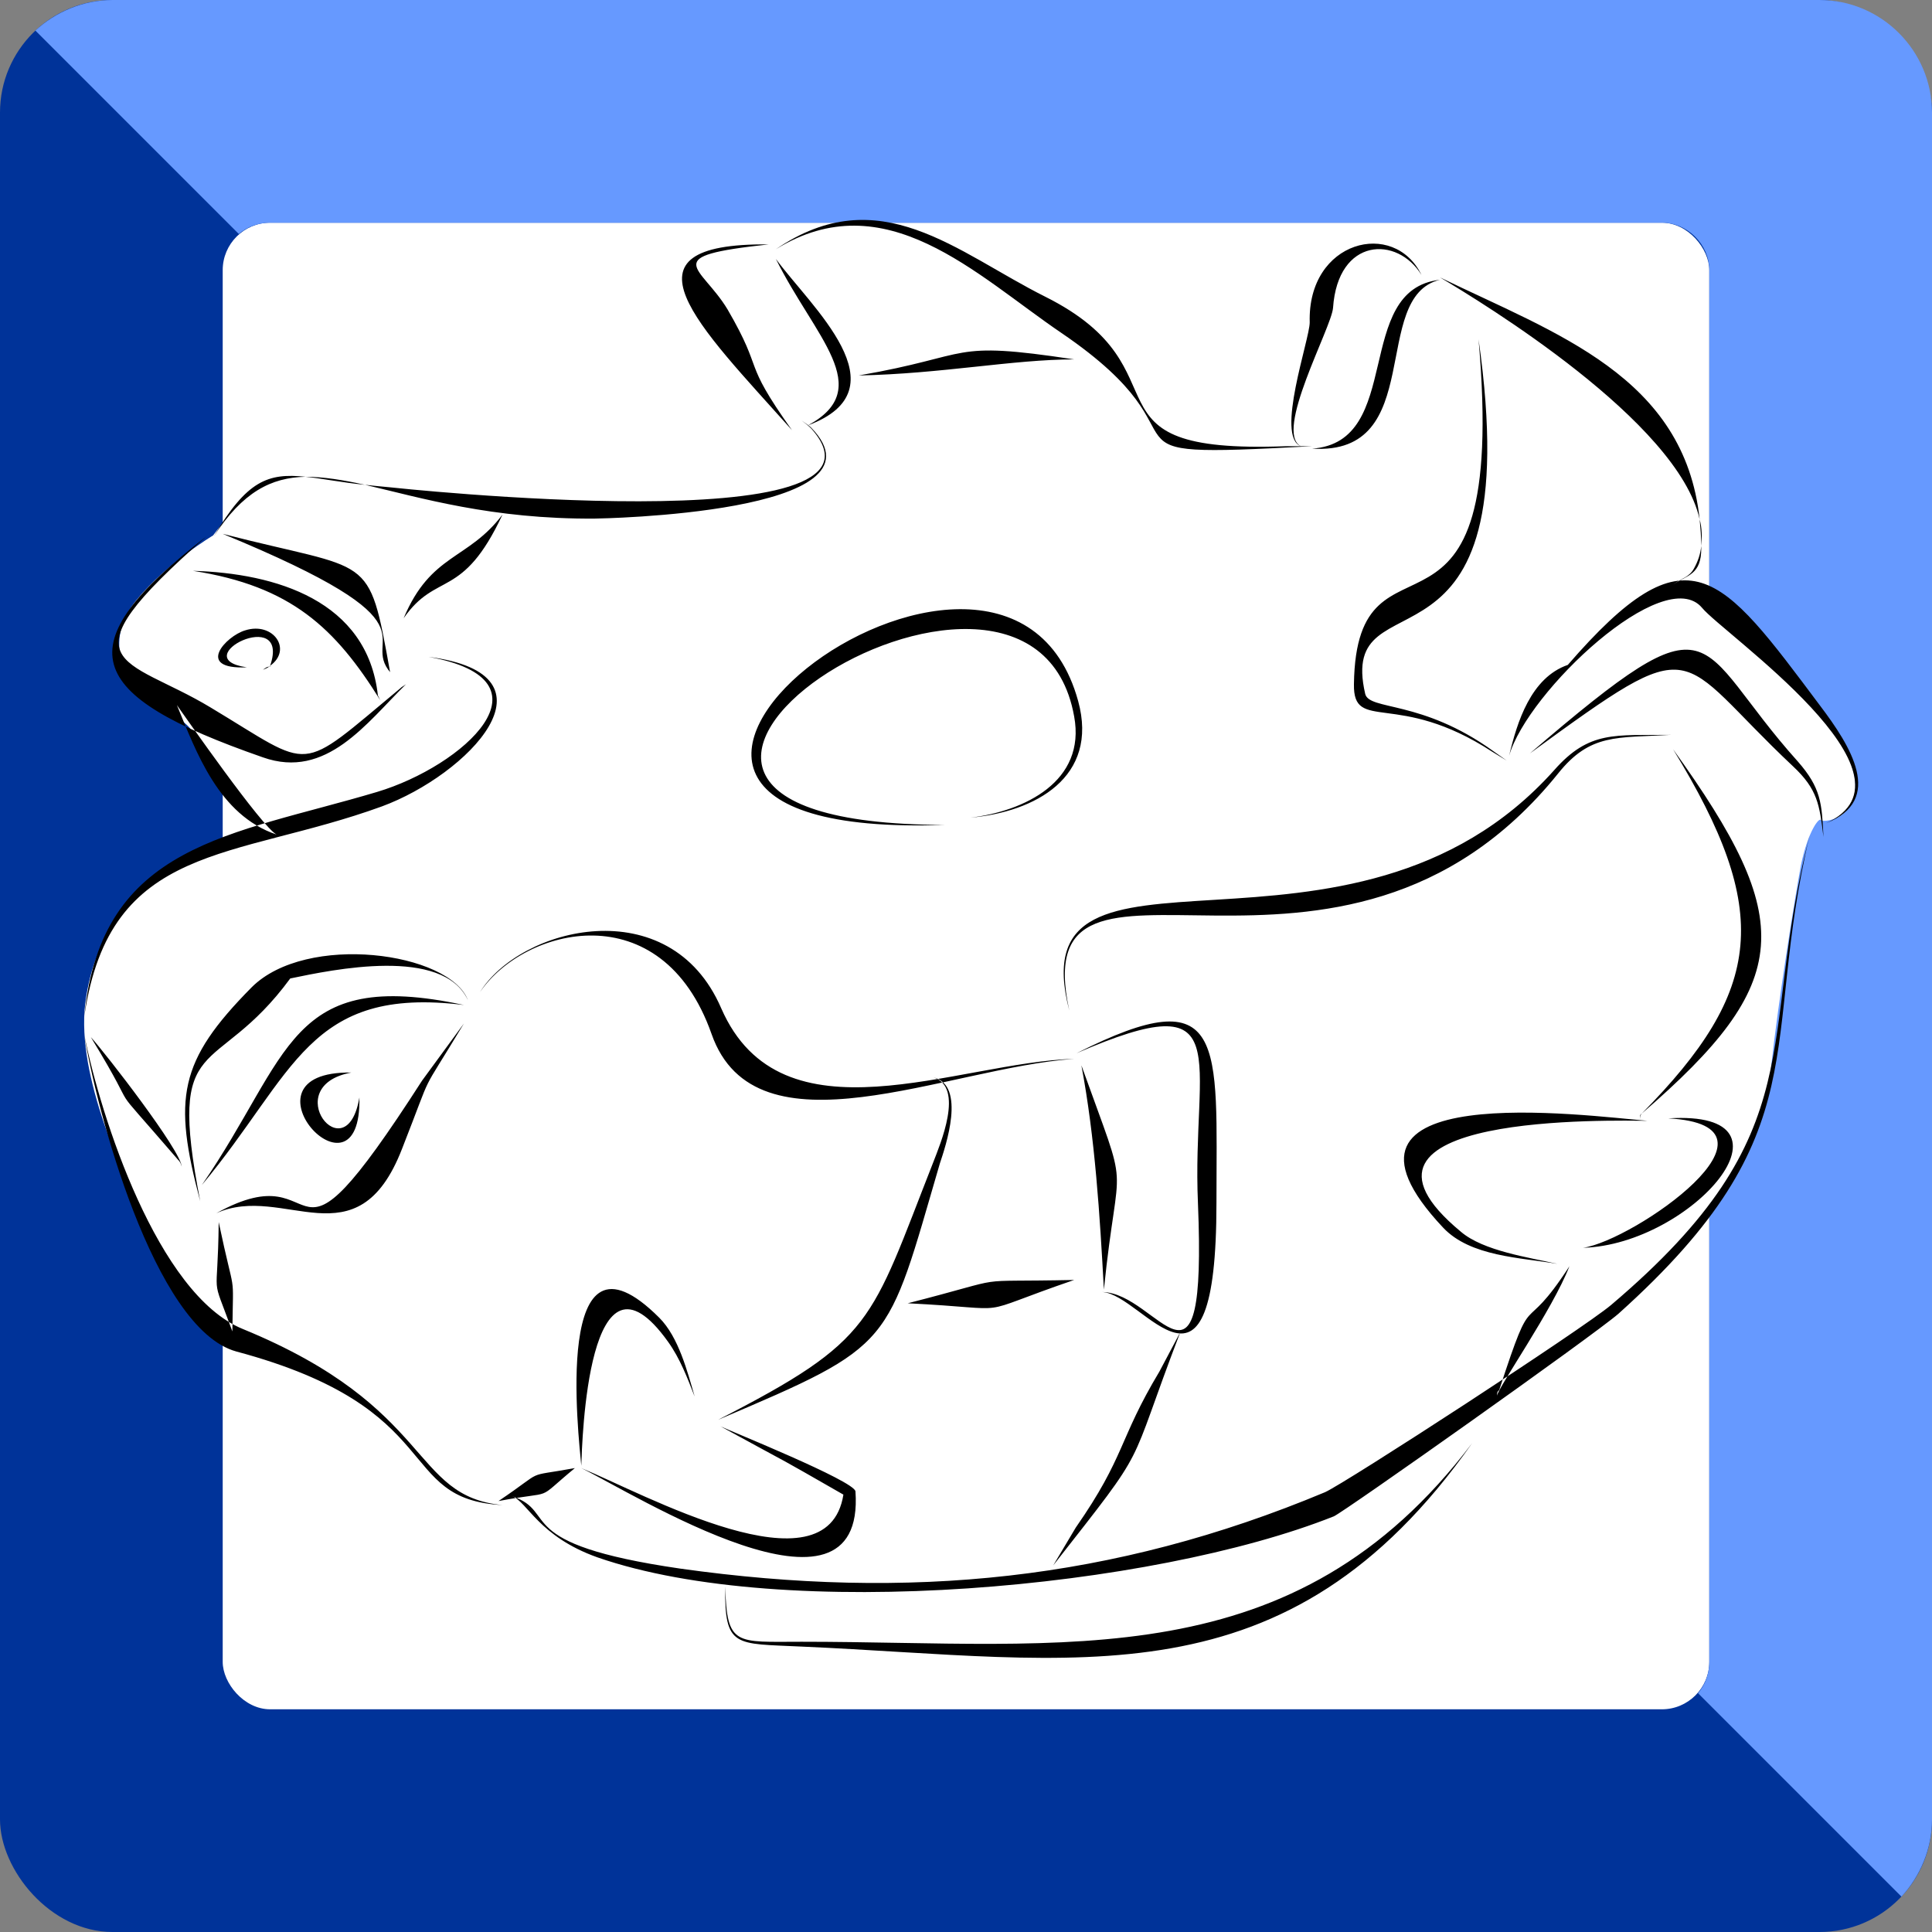
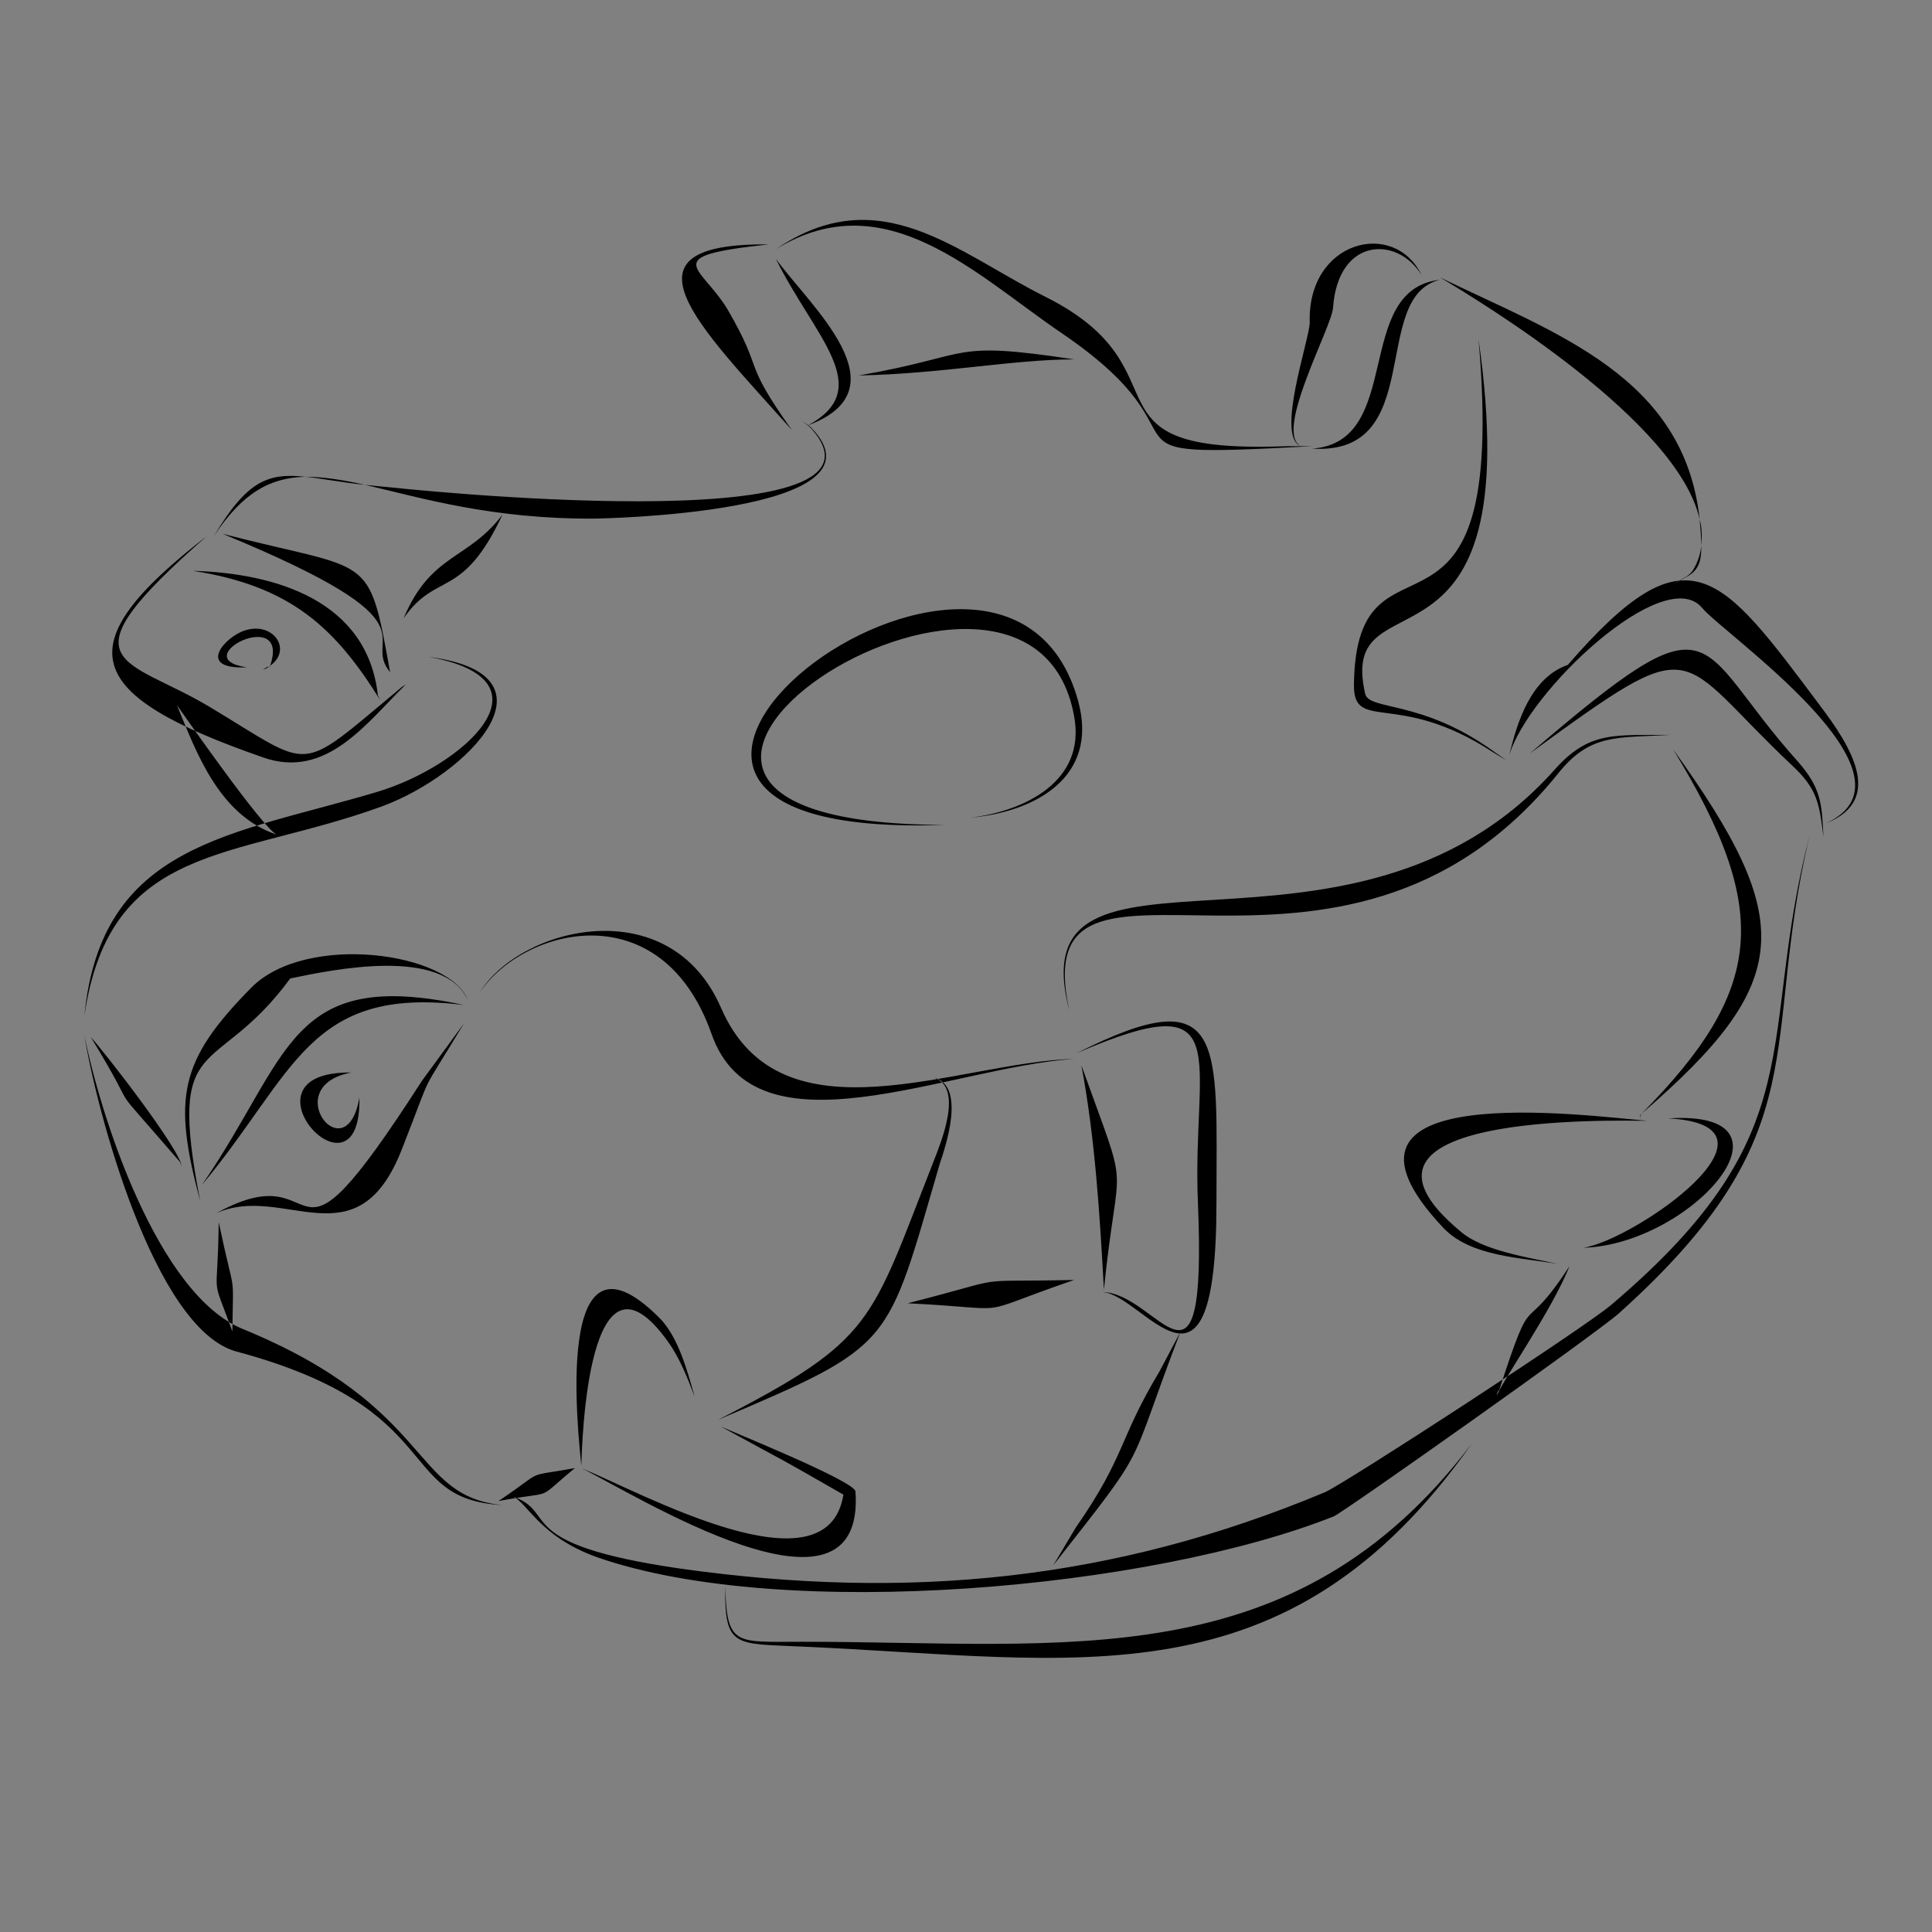
<svg xmlns="http://www.w3.org/2000/svg" xml:space="preserve" width="531px" height="531px" style="shape-rendering:geometricPrecision; text-rendering:geometricPrecision; image-rendering:optimizeQuality; fill-rule:evenodd; clip-rule:evenodd" viewBox="0 0 24.03 24.03">
  <rect x="0" y="0" width="24.03" height="24.03" fill="#808080" stroke="none" />
  <defs>
    <style type="text/css">
   
    .fil3 {fill:black}
    .fil0 {fill:#003399}
    .fil2 {fill:#6699FF}
    .fil1 {fill:white}
   
  </style>
  </defs>
  <g id="Ebene_x0020_1">
-     <rect class="fil0" width="24.03" height="24.03" rx="1.4" ry="1.4" />
-     <rect class="fil1" x="2.77" y="2.77" width="18.49" height="18.49" rx="0.59" ry="0.59" />
-     <path class="fil2" d="M1.4 0l21.23 0c0.77,0 1.4,0.63 1.4,1.4l0 21.23c0,0.37 -0.15,0.71 -0.38,0.96l-2.53 -2.53c0.09,-0.11 0.14,-0.24 0.14,-0.39l0 -17.31c0,-0.32 -0.27,-0.59 -0.59,-0.59l-17.31 0c-0.15,0 -0.28,0.05 -0.39,0.14l-2.53 -2.53c0.25,-0.23 0.59,-0.38 0.96,-0.38z" />
-     <path class="fil1" d="M22.65 10.2c0.01,0.03 0.36,0.01 0.42,-0.34 0.06,-0.35 -0.3,-0.95 -0.9,-1.58 -0.61,-0.62 -1.31,-1.05 -1.31,-1.05 0,0 0.56,-0.17 0.18,-1.16 -0.38,-0.98 -2.22,-2.09 -2.36,-2.2 -0.14,-0.12 -0.78,-0.41 -0.78,-0.41 0,0 -0.19,0 -0.25,-0.06 -0.06,-0.07 -0.19,-0.46 -0.81,-0.28 -0.62,0.18 -0.46,0.93 -0.55,1.2 -0.08,0.28 -0.22,0.74 -0.22,0.97 0,0.23 0.1,0.26 0.1,0.26 0,0 -1.13,0.07 -1.45,-0.04 -0.33,-0.11 -0.57,-0.51 -0.75,-0.81 -0.18,-0.29 -2.24,-1.72 -2.64,-1.84 -0.4,-0.12 -1,-0.1 -1.39,0.06 -0.4,0.17 -0.33,0.15 -0.33,0.15 0,0 -1.12,-0.09 -1.03,0.35 0.09,0.44 1.27,1.93 1.27,1.93l0.21 -0.05c0,0 0.27,0.24 0.18,0.45 -0.08,0.2 -0.55,0.6 -2.5,0.61 -1.95,0 -2.91,-0.26 -3.14,-0.32 -0.24,-0.05 -0.97,-0.2 -1.26,-0.06 -0.29,0.13 -0.69,0.68 -0.69,0.68 0,0 -0.57,0.34 -0.95,0.8 -0.38,0.46 -0.24,0.99 0.25,1.29 0.5,0.31 0.44,0.37 0.44,0.37l0.91 1.18c0,0 -0.7,0.15 -1.16,0.47 -0.45,0.32 -0.96,0.78 -1.08,1.71 -0.11,0.93 0.48,2.1 0.73,2.75 0.26,0.65 0.69,1.2 1.62,1.6 0.93,0.41 1.43,0.83 1.7,1.18 0.28,0.35 0.48,0.57 0.82,0.65 0.35,0.08 0.49,-0.05 0.49,-0.05 0,0 0.34,0.55 1,0.71 0.66,0.17 1.58,0.31 1.59,0.31 0,0 -0.34,0.85 1.05,0.8 1.4,-0.06 2.76,0.19 3.84,0 1.08,-0.2 2.11,-0.23 3.24,-1.28 1.14,-1.06 1.4,-1.85 1.4,-1.85 0,0 1.62,-1 2.33,-1.79 0.71,-0.8 1.08,-1.42 1.16,-2.25 0.09,-0.82 0.29,-2.07 0.37,-2.5 0.09,-0.43 0.23,-0.6 0.25,-0.56z" />
    <path class="fil3" d="M2.66 6.67c0.41,-0.69 0.67,-0.79 1.14,-0.74 -0.43,0.01 -0.78,0.19 -1.14,0.74zm1.14 -0.74c0.2,0.02 0.44,0.07 0.74,0.1 -0.27,-0.06 -0.52,-0.1 -0.74,-0.1zm0.74 0.1c0.09,0.01 0.19,0.02 0.3,0.03 0,0 6.54,0.71 5.25,-0.73 -0.04,-0.04 -0.08,-0.07 -0.12,-0.1 0.04,0.03 0.09,0.06 0.12,0.09 1.04,1.07 -2.65,1.13 -2.69,1.13 -1.28,0.01 -2.17,-0.26 -2.86,-0.42zm5.11 -2.93c1.29,-0.88 2.25,0.04 3.35,0.59 1.84,0.92 0.33,1.96 2.99,1.86l0.33 0c-2.97,0.16 -1.09,-0.03 -3.12,-1.41 -1.06,-0.72 -2.19,-1.88 -3.55,-1.04zm8.26 0.35c1.44,0.7 3.04,1.23 3.23,3.01 -0.27,-1.22 -2.71,-2.7 -3.23,-3.01zm3.23 3.01c0.01,0.11 0.02,0.22 0.02,0.33 0.01,-0.11 0.01,-0.22 -0.02,-0.33zm0.02 0.33l0 0.03c0,0.33 -0.17,0.33 -0.35,0.45 0.11,-0.08 0.2,-0.09 0.26,-0.2 0.05,-0.09 0.08,-0.18 0.09,-0.28zm-2.77 -2.57c0.64,4.5 -1.77,2.85 -1.41,4.41 0.05,0.21 0.7,0.07 1.59,0.71l0.17 0.12 -0.18 -0.11c-1.18,-0.77 -1.73,-0.23 -1.72,-0.84 0.03,-2.18 1.93,0.05 1.55,-4.29zm0.64 5.15c2.39,-2.05 2,-1.38 3.33,0.1 0.29,0.33 0.3,0.52 0.32,0.94 -0.05,-0.4 -0.07,-0.59 -0.38,-0.88 -1.5,-1.41 -1.13,-1.72 -3.27,-0.16zm-13.7 -1.2c1.71,0.22 0.48,1.47 -0.58,1.86 -1.84,0.67 -3.38,0.44 -3.7,2.6 0.21,-2.14 1.83,-2.24 3.64,-2.78 1.07,-0.32 2.26,-1.39 0.64,-1.68zm-3.13 0.6c0.1,0.14 1.06,1.52 1.24,1.61 -0.72,-0.24 -1,-1.03 -1.24,-1.61zm-1.15 4.11c0.2,1 0.91,3.22 1.97,3.65 2.39,0.98 2.08,2.08 3.23,2.19 -1.35,-0.07 -0.66,-1.2 -3.31,-1.91 -1.03,-0.28 -1.75,-3.05 -1.89,-3.93zm4.92 -0.54c0.5,-0.81 2.36,-1.28 3,0.2 0.75,1.72 2.94,0.67 4.39,0.63 -1.58,0.11 -3.96,1.26 -4.51,-0.31 -0.62,-1.76 -2.33,-1.33 -2.88,-0.52zm7.33 0.23c-0.66,-2.52 3.5,-0.16 6.03,-2.99 0.44,-0.5 0.76,-0.43 1.45,-0.44 -0.67,0.04 -1,-0.02 -1.4,0.48 -2.72,3.38 -6.65,0.35 -6.08,2.95zm7.51 -3.25c1.53,2.13 1.51,2.89 -0.39,4.53 -0.02,0.02 -0.02,0.04 -0.02,0.07 0,-0.03 -0.01,-0.05 0.02,-0.07 1.52,-1.54 1.62,-2.52 0.39,-4.53zm1.7 1.06c-0.63,2.65 0.15,3.69 -2.38,5.96 -0.31,0.27 -3.42,2.47 -3.54,2.52 -2.26,0.9 -6.83,1.32 -9.16,0.51 -0.73,-0.26 -0.87,-0.69 -1.06,-0.76 0.59,0.2 -0.04,0.59 2.09,0.9 2.84,0.4 5.39,0.15 8.02,-0.95 0.25,-0.11 3.22,-2.04 3.56,-2.33 2.56,-2.17 1.8,-3.25 2.47,-5.85zm-13.49 9.35c0.02,0.75 0.13,0.69 0.95,0.69 3.31,0 6.12,0.46 8.34,-2.47 -2.31,3.28 -4.9,2.68 -8.34,2.53 -0.83,-0.04 -0.96,0.02 -0.95,-0.75zm-1.79 -1.5c-0.03,-0.34 -0.37,-3.18 0.97,-1.84 0.24,0.24 0.35,0.67 0.44,0.98 -0.09,-0.23 -0.18,-0.47 -0.33,-0.68 -1,-1.4 -1.07,1.25 -1.08,1.54zm-1.03 0.44c0.61,-0.41 0.29,-0.29 0.95,-0.41 -0.52,0.43 -0.21,0.27 -0.95,0.41zm2.73 -1.01c1.95,-1 1.89,-1.2 2.68,-3.21 0.08,-0.21 0.39,-0.93 0,-1.05 0.41,0.1 0.15,0.86 0.08,1.07 -0.67,2.29 -0.55,2.25 -2.76,3.19zm-1.7 0.6c0.76,0.31 3.06,1.59 3.26,0.33 -0.96,-0.55 -0.47,-0.27 -1.53,-0.85 0.1,0.05 1.67,0.68 1.68,0.81 0.13,1.85 -2.77,0.02 -3.41,-0.29zm7.45 -1.69c-0.69,1.8 -0.35,1.33 -1.58,2.9l0.28 -0.47c0.62,-0.89 0.53,-1.09 1.04,-1.94l0.26 -0.49zm4.09 -7.17c0.1,-0.42 0.27,-0.97 0.73,-1.13 1.5,-1.73 1.89,-1.16 3.14,0.51 0.37,0.49 0.81,1.17 0.07,1.46 1.3,-0.59 -1.28,-2.36 -1.54,-2.68 -0.47,-0.56 -2.17,1.04 -2.4,1.84zm-0.86 -5.92c-0.88,0.21 -0.16,2.19 -1.59,2.1 1.15,-0.08 0.5,-1.98 1.59,-2.1zm-0.23 -0.06c-0.3,-0.49 -1.04,-0.47 -1.1,0.41 -0.02,0.25 -0.74,1.55 -0.4,1.72 -0.32,-0.12 0.11,-1.33 0.11,-1.54 -0.03,-1.02 1.05,-1.29 1.39,-0.59zm-8.12 -0.38c-1.39,0.15 -0.84,0.26 -0.51,0.81 0.47,0.81 0.16,0.6 0.8,1.5 -1.17,-1.31 -2.24,-2.33 -0.29,-2.31zm0.09 0.18c0.43,0.59 1.61,1.62 0.4,2.07 0.85,-0.46 0.08,-1.1 -0.4,-2.07zm-7.08 3.45c-1.86,1.63 -1.01,1.49 0.05,2.13 1.3,0.78 1.06,0.84 2.36,-0.24 0.02,-0.02 0.03,-0.02 0.07,-0.05 -0.49,0.48 -0.99,1.19 -1.78,0.91 -2.24,-0.78 -2.47,-1.38 -0.7,-2.75zm-0.17 0.43c1.03,0.03 2.17,0.37 2.3,1.55l0.03 0.06c-0.56,-0.9 -1.11,-1.42 -2.33,-1.61zm0.37 -0.46c1.86,0.48 1.81,0.21 2.08,1.71 0,0 0,0.01 0.01,0.02l0 0c-0.4,-0.46 0.7,-0.58 -2.09,-1.73zm2.09 1.73c0,0 0.01,0.01 0.01,0.02 0,-0.01 -0.01,-0.02 -0.01,-0.02zm0.01 0.02l0 0 0 0 0 0 0 0 0 0 0 0 0 0.01zm0 -0.01c0,0 0,0 0,0zm8.52 4.72c1.88,-0.95 1.74,-0.13 1.74,1.86 0,2.8 -0.9,1.14 -1.42,1.11 0.7,0.01 1.3,1.6 1.19,-1.1 -0.08,-1.82 0.52,-2.75 -1.51,-1.87zm0.06 0.15c0.62,1.73 0.46,1.02 0.28,2.79 -0.05,-0.92 -0.11,-1.89 -0.28,-2.79zm-10.96 1.69c-0.34,-1.28 -0.27,-1.74 0.64,-2.66 0.68,-0.68 2.46,-0.44 2.69,0.16 -0.31,-0.67 -1.68,-0.38 -2.21,-0.27 -0.94,1.28 -1.54,0.61 -1.12,2.77zm0.02 -0.2c1.11,-1.61 1.07,-2.71 3.26,-2.24 -1.94,-0.24 -2.1,0.85 -3.26,2.24zm0.18 0.35c1.46,-0.81 0.76,1.15 2.56,-1.65l0.52 -0.71c-0.59,0.98 -0.35,0.49 -0.77,1.56 -0.56,1.44 -1.47,0.42 -2.31,0.8zm0.03 0.11c0.21,1 0.18,0.55 0.17,1.36 -0.28,-0.77 -0.18,-0.32 -0.17,-1.36zm16.8 0.55c-0.21,0.54 -0.89,1.51 -0.9,1.61 0,-0.07 0.02,-0.05 0.03,-0.08 0.44,-1.35 0.26,-0.59 0.87,-1.53zm0.97 -1.81c-0.38,0 -4.12,-0.11 -2.32,1.38 0.28,0.24 0.85,0.32 1.2,0.4 -0.46,-0.08 -1.08,-0.09 -1.42,-0.45 -1.77,-1.88 1.79,-1.39 2.54,-1.33zm0.26 -0.03c1.75,-0.11 0.29,1.57 -1.06,1.61 0.63,-0.09 2.69,-1.52 1.06,-1.61zm-9 -3.65c-5.87,0.21 0.74,-4.89 1.66,-1.54 0.26,0.95 -0.54,1.38 -1.34,1.45 0.67,-0.08 1.44,-0.45 1.29,-1.26 -0.55,-3.07 -7.34,1.34 -1.61,1.35zm-0.46 5.95c1.37,-0.35 0.68,-0.26 2.07,-0.29 -1.34,0.46 -0.65,0.36 -2.07,0.29zm-10.16 -3.31c0.19,0.21 1.12,1.41 1.13,1.61 -0.01,-0.04 -0.02,-0.06 -0.05,-0.09 -0.99,-1.15 -0.38,-0.37 -1.08,-1.52zm5.12 -6.5c-0.5,1.07 -0.82,0.7 -1.23,1.29 0.34,-0.81 0.8,-0.72 1.23,-1.29zm4.43 -1.73c1.45,-0.25 1.1,-0.44 2.68,-0.2 -0.76,0 -1.65,0.18 -2.68,0.2zm-7.61 3.63c-0.65,0.03 -0.26,-0.39 -0.02,-0.46 0.35,-0.11 0.59,0.24 0.31,0.44 0.26,-0.76 -1.07,-0.09 -0.29,0.02zm0.29 -0.02l-0.01 0.01 0.01 0 0 -0.01zm-0.01 0.01c-0.03,0.02 -0.05,0.03 -0.08,0.04 0.06,-0.04 0.04,-0.03 0.08,-0.04zm0.01 0l0 -0.01 0 0.01 0 0zm1.11 5.36c0.03,1.44 -1.6,-0.33 -0.1,-0.31 -0.92,0.17 -0.06,1.26 0.1,0.31z" />
  </g>
</svg>